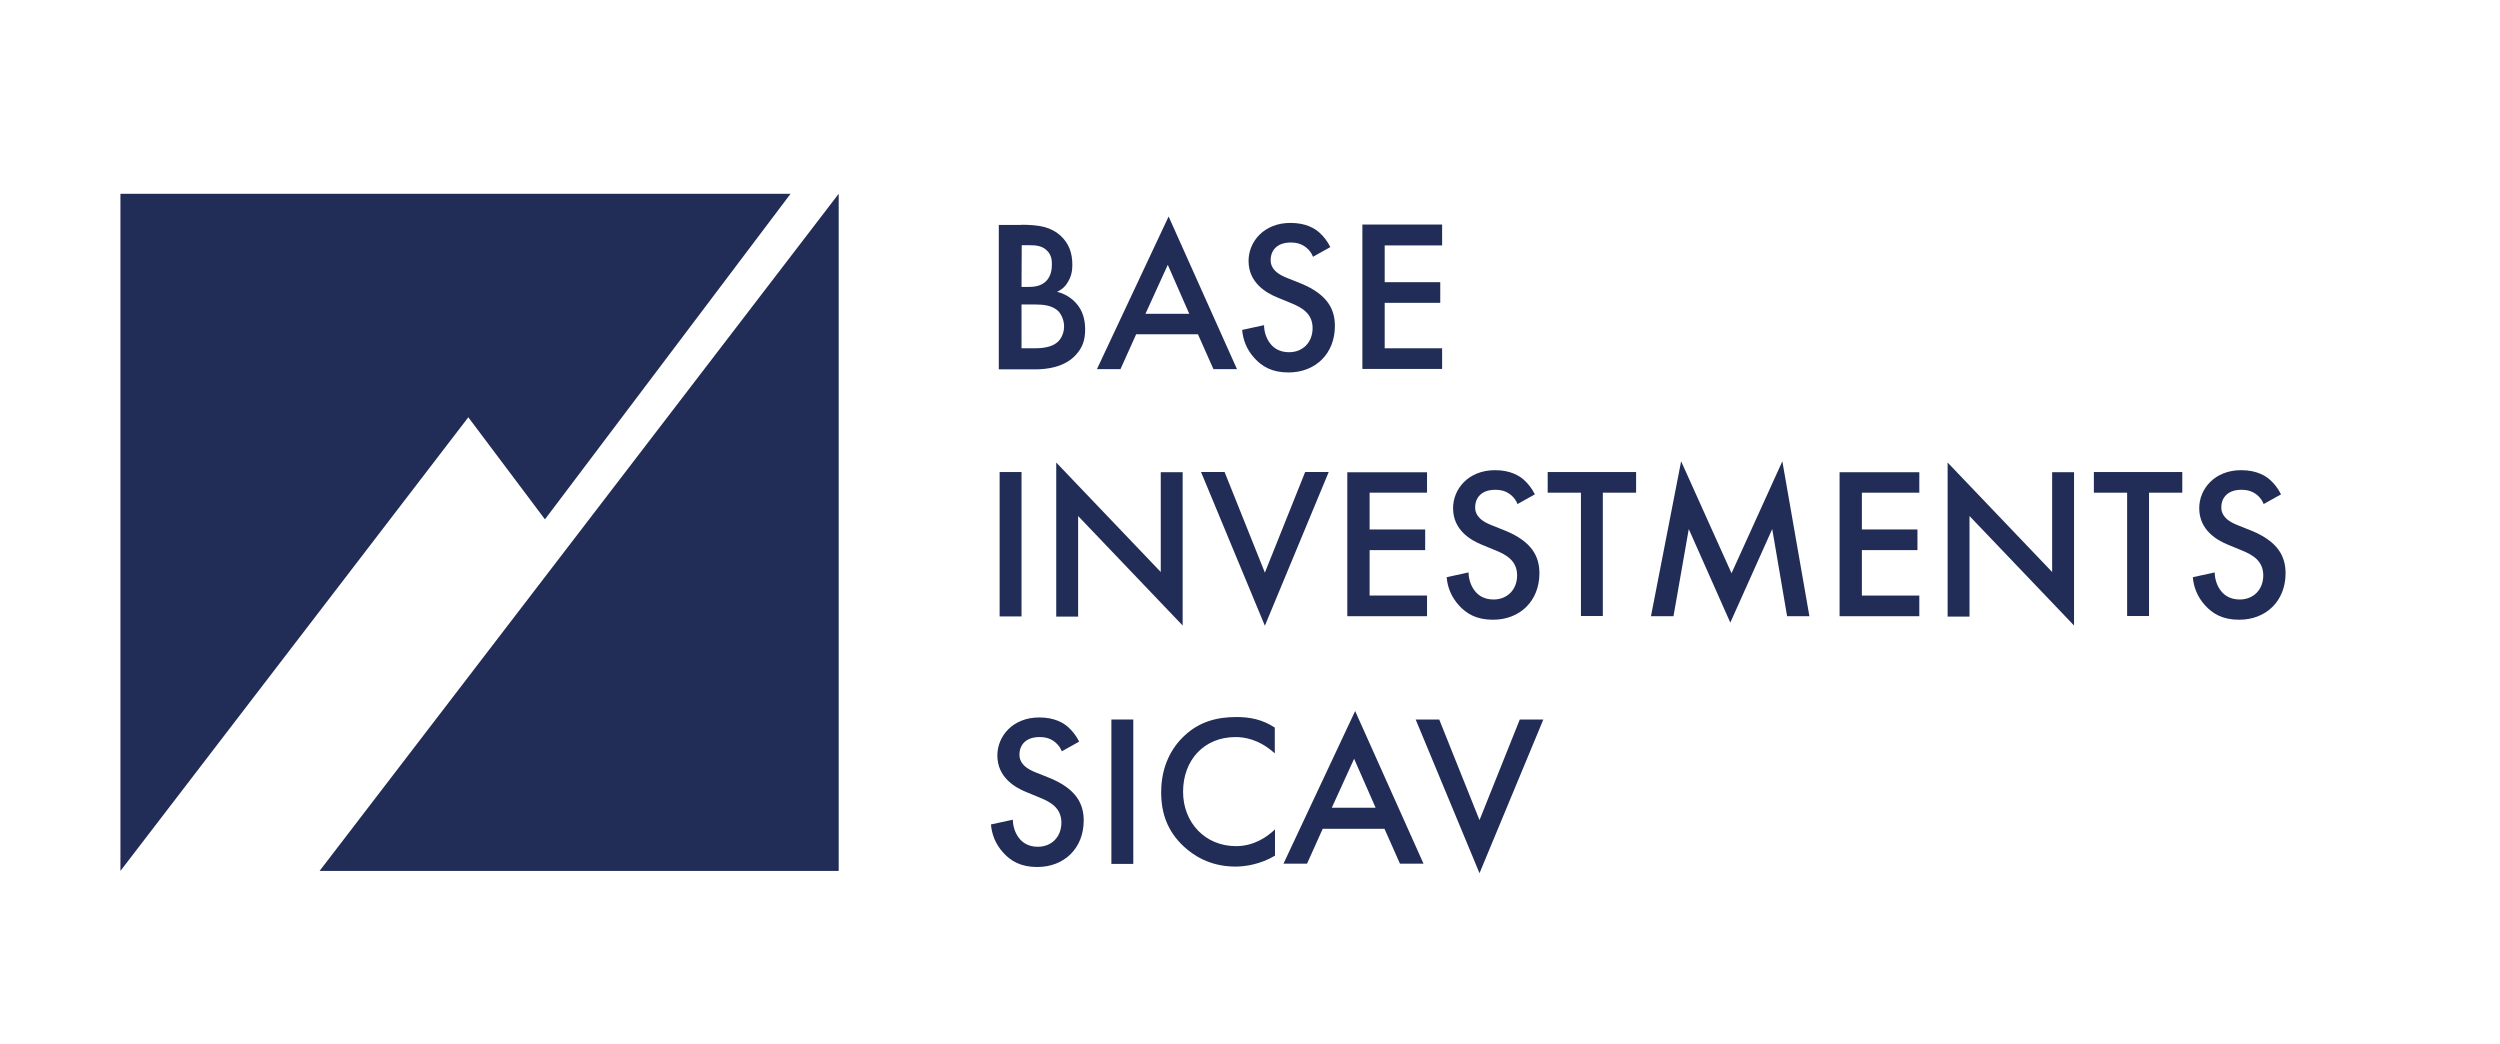
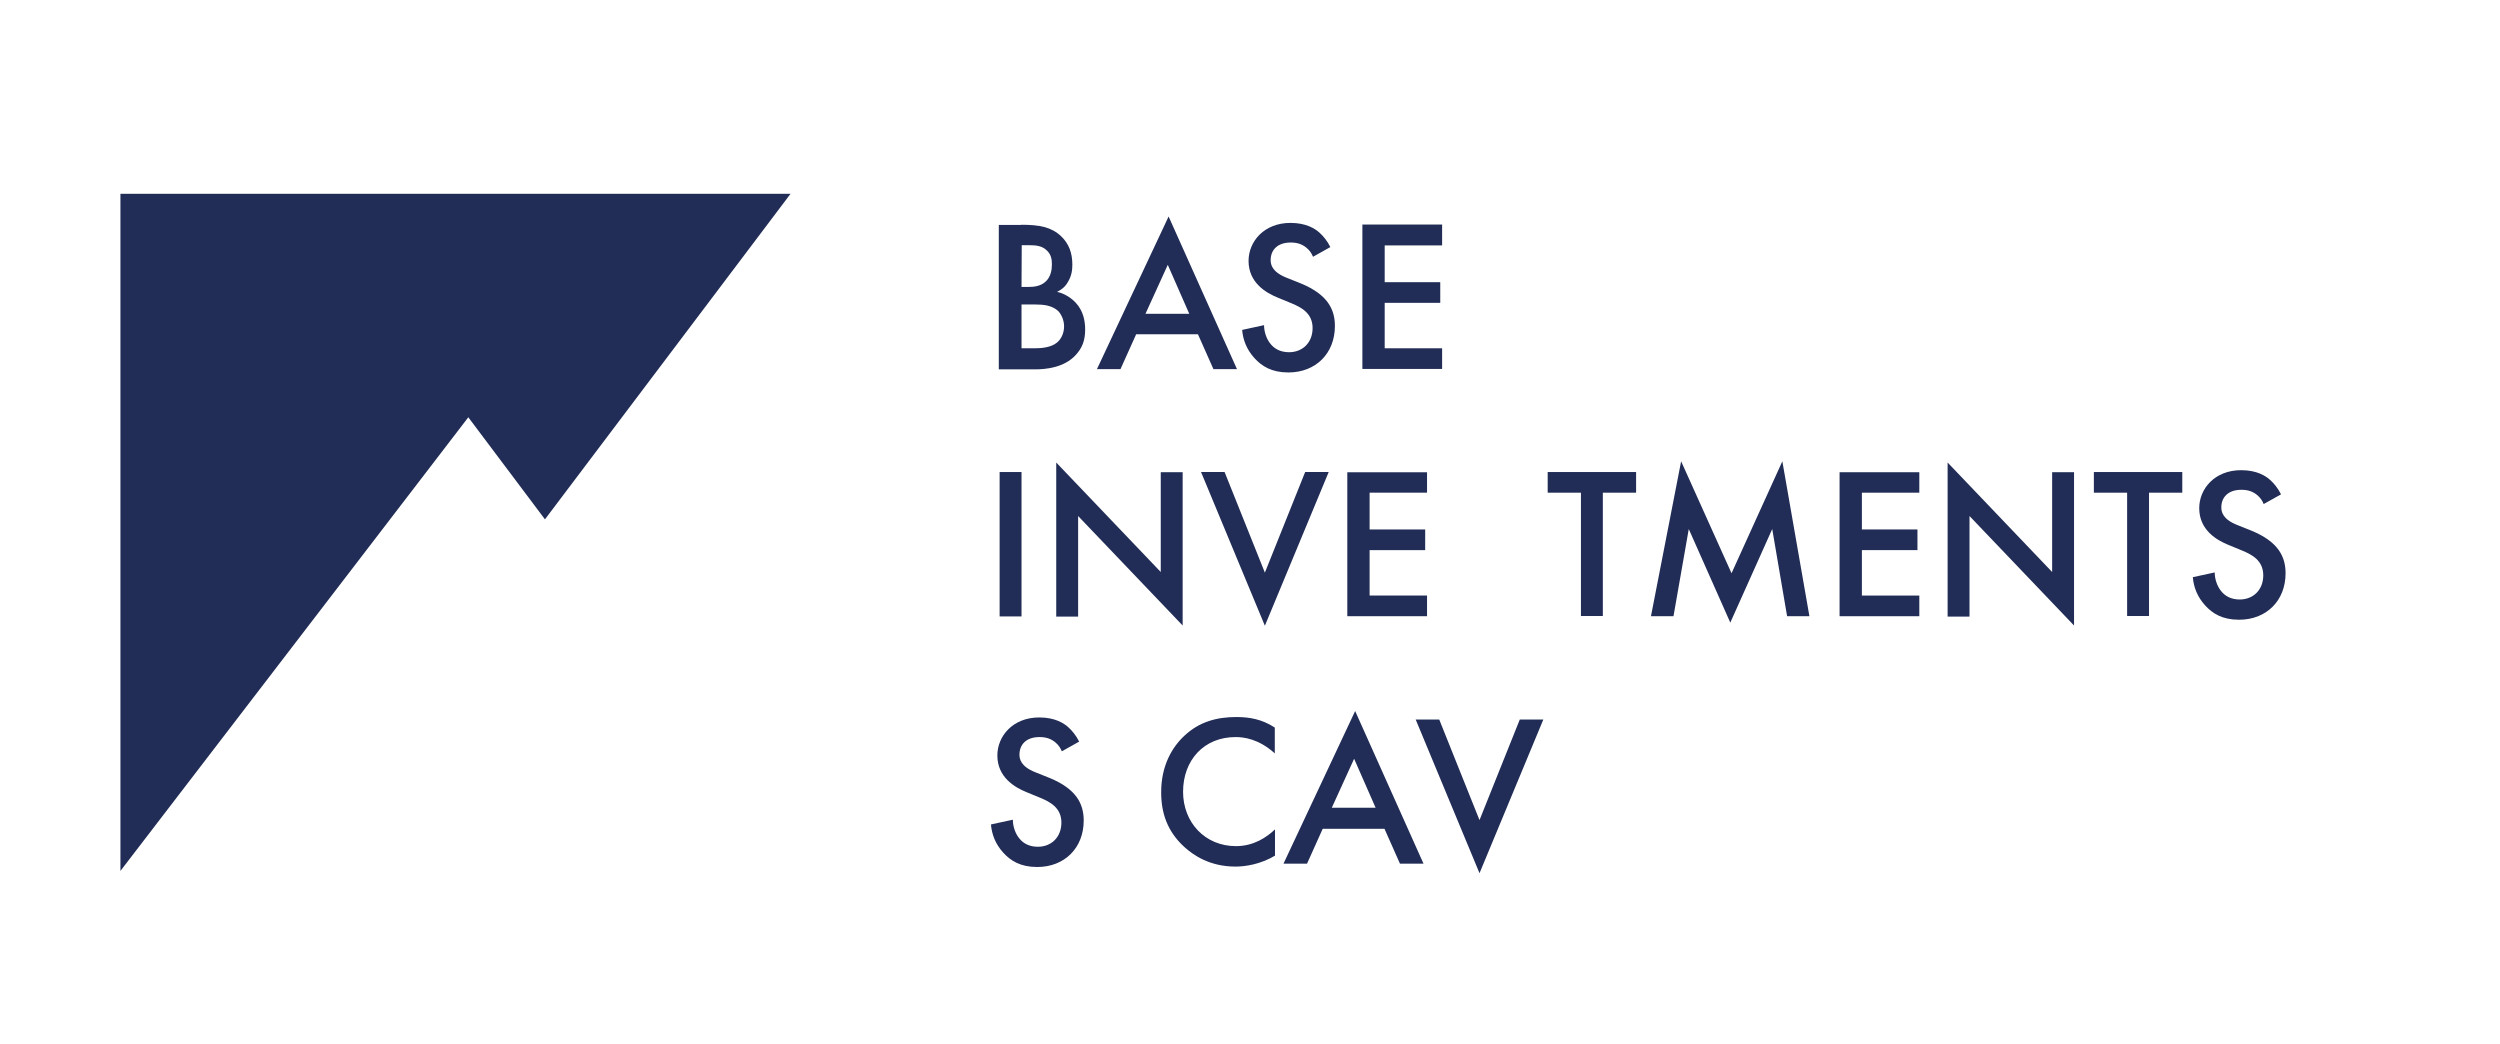
<svg xmlns="http://www.w3.org/2000/svg" version="1.1" id="Livello_1" x="0px" y="0px" viewBox="0 0 1210.2 505.4" style="enable-background:new 0 0 1210.2 505.4;" xml:space="preserve">
  <style type="text/css">
	.st0{fill:#212D56;}
	.st1{fill-rule:evenodd;clip-rule:evenodd;fill:#212D56;}
</style>
  <g>
    <g>
      <path class="st0" d="M494.3,108.8c8.9,0,14.6,1.1,19.3,5.5c3.8,3.6,5.5,8.1,5.5,13.8c0,2.8-0.4,5.5-2.1,8.3    c-1.5,2.8-3.6,4-5.3,4.9c1.3,0.2,5.5,1.5,8.9,5.1c3.8,4,4.7,8.9,4.7,13.1c0,5.1-1.3,8.9-4.7,12.5c-5.5,5.9-14.2,6.8-19.5,6.8    h-17.6v-69.9H494.3z M494.5,138.9h3.2c2.5,0,6.1-0.2,8.7-2.8c2.3-2.3,2.8-5.5,2.8-8.1c0-2.1-0.2-4.7-2.5-6.8    c-2.3-2.3-5.5-2.5-8.5-2.5h-3.6L494.5,138.9L494.5,138.9z M494.5,168.6h6.6c3,0,7.8-0.4,10.6-2.8c2.1-1.7,3.4-4.7,3.4-7.8    c0-2.8-1.1-5.5-2.8-7.4c-3-2.8-7.2-3.2-11-3.2h-6.8L494.5,168.6L494.5,168.6z" />
      <path class="st0" d="M579.9,161.8H550l-7.6,16.9H531l34.7-73.9l33.1,73.9h-11.4L579.9,161.8z M575.7,151.9l-10.4-23.7l-10.8,23.7    H575.7z" />
      <path class="st0" d="M635.6,124.3c-0.6-1.5-1.5-3-3.2-4.4c-2.1-1.7-4.4-2.5-7.6-2.5c-6.6,0-9.7,3.8-9.7,8.5c0,2.1,0.6,5.7,7.6,8.5    l7,2.8c12.9,5.3,16.5,12.5,16.5,20.6c0,13.3-9.3,22.5-22.5,22.5c-8.1,0-12.9-3-16.5-7c-3.8-4.2-5.5-8.9-5.9-13.6l10.6-2.3    c0,3.4,1.3,6.8,3,8.9c1.9,2.5,4.9,4.2,9.1,4.2c6.6,0,11.4-4.7,11.4-11.7c0-7.2-5.5-10-10-11.9l-6.8-2.8    c-5.7-2.3-14.2-7.2-14.2-17.8c0-9.3,7.4-18.4,20.3-18.4c7.6,0,11.9,2.8,14,4.7c1.9,1.7,3.8,4,5.3,7L635.6,124.3z" />
      <path class="st0" d="M698.1,118.8h-27.8v17.8h26.9v10h-26.9v22h27.8v10h-38.6v-69.9h38.6V118.8z" />
      <path class="st0" d="M494.5,228.5v69.9h-10.6v-69.9H494.5z" />
      <path class="st0" d="M511.3,298.3v-74.4l50.6,53v-48.3h10.6v74.2l-50.6-53v48.7h-10.6V298.3z" />
      <path class="st0" d="M592.8,228.5l19.5,48.7l19.5-48.7h11.4l-30.9,74.4l-30.9-74.4H592.8z" />
      <path class="st0" d="M690.7,238.5H663v17.8h26.9v10H663v22h27.8v10h-38.6v-69.7h38.6V238.5z" />
-       <path class="st0" d="M734.6,244c-0.6-1.5-1.5-3-3.2-4.4c-2.1-1.7-4.4-2.5-7.6-2.5c-6.6,0-9.7,3.8-9.7,8.5c0,2.1,0.6,5.7,7.6,8.5    l7,2.8c12.9,5.3,16.5,12.5,16.5,20.6c0,13.3-9.3,22.5-22.5,22.5c-8.1,0-12.9-3-16.5-7c-3.8-4.2-5.5-8.9-5.9-13.6l10.6-2.3    c0,3.4,1.3,6.8,3,8.9c1.9,2.5,4.9,4.2,9.1,4.2c6.6,0,11.4-4.7,11.4-11.7c0-7.2-5.5-10-10-11.9l-6.8-2.8    c-5.7-2.3-14.2-7.2-14.2-17.8c0-9.3,7.4-18.4,20.3-18.4c7.6,0,11.9,2.8,14,4.7c1.9,1.7,3.8,4,5.3,7L734.6,244z" />
      <path class="st0" d="M775.9,238.5v59.7h-10.6v-59.7h-16.1v-10H792v10H775.9z" />
      <path class="st0" d="M799.2,298.3l14.6-75l24.4,54.2l24.6-54.2l13.1,75h-10.8l-7.2-42.2l-20.3,45.3l-20.1-45.3l-7.4,42.2H799.2z" />
      <path class="st0" d="M929.1,238.5h-27.8v17.8h26.9v10h-26.9v22h27.8v10h-38.6v-69.7h38.6V238.5z" />
      <path class="st0" d="M942.8,298.3v-74.4l50.6,53v-48.3h10.6v74.2l-50.6-53v48.7h-10.6V298.3z" />
      <path class="st0" d="M1040.3,238.5v59.7h-10.6v-59.7h-16.1v-10h42.8v10H1040.3z" />
      <path class="st0" d="M1095.8,244c-0.6-1.5-1.5-3-3.2-4.4c-2.1-1.7-4.4-2.5-7.6-2.5c-6.6,0-9.7,3.8-9.7,8.5c0,2.1,0.6,5.7,7.6,8.5    l7,2.8c12.9,5.3,16.5,12.5,16.5,20.6c0,13.3-9.3,22.5-22.5,22.5c-8.1,0-12.9-3-16.5-7c-3.8-4.2-5.5-8.9-5.9-13.6l10.6-2.3    c0,3.4,1.3,6.8,3,8.9c1.9,2.5,4.9,4.2,9.1,4.2c6.6,0,11.4-4.7,11.4-11.7c0-7.2-5.5-10-10-11.9l-6.8-2.8    c-5.7-2.3-14.2-7.2-14.2-17.8c0-9.3,7.4-18.4,20.3-18.4c7.6,0,11.9,2.8,14,4.7c1.9,1.7,3.8,4,5.3,7L1095.8,244z" />
      <path class="st0" d="M514,363.7c-0.6-1.5-1.5-3-3.2-4.4c-2.1-1.7-4.4-2.5-7.6-2.5c-6.6,0-9.7,3.8-9.7,8.5c0,2.1,0.6,5.7,7.6,8.5    l7,2.8c12.9,5.3,16.5,12.5,16.5,20.6c0,13.3-9.3,22.5-22.5,22.5c-8.1,0-12.9-3-16.5-7c-3.8-4.2-5.5-8.9-5.9-13.6l10.6-2.3    c0,3.4,1.3,6.8,3,8.9c1.9,2.5,4.9,4.2,9.1,4.2c6.6,0,11.4-4.7,11.4-11.7c0-7.2-5.5-10-10-11.9l-6.8-2.8    c-5.7-2.3-14.2-7.2-14.2-17.8c0-9.3,7.4-18.4,20.3-18.4c7.6,0,11.9,2.8,14,4.7c1.9,1.7,3.8,4,5.3,7L514,363.7z" />
-       <path class="st0" d="M548.6,348.3v69.9H538v-69.9H548.6z" />
      <path class="st0" d="M617,364.6c-7.8-7-15-7.8-18.9-7.8c-15.3,0-25.4,11.2-25.4,26.5c0,14.8,10.6,26.3,25.6,26.3    c8.5,0,14.8-4.2,18.9-8.1v12.7c-7,4.2-14.4,5.3-19.1,5.3c-12.7,0-20.6-5.7-24.8-9.5c-8.3-7.6-11.2-16.5-11.2-26.5    c0-12.9,5.3-21.8,11.2-27.3c7.2-6.8,15.7-9.1,25.2-9.1c6.4,0,12.5,1.1,18.6,5.1v12.5H617z" />
      <path class="st0" d="M670.2,401.2h-29.9l-7.6,16.9h-11.4l34.7-73.9l33.1,73.9h-11.4L670.2,401.2z M665.9,391l-10.4-23.7L644.7,391    H665.9z" />
      <path class="st0" d="M696.7,348.3l19.5,48.7l19.5-48.7h11.4l-30.9,74.4l-30.9-74.4H696.7z" />
    </g>
    <g>
      <path class="st1" d="M58.3,93.8c89.8,0,234.3,0,324.4,0L263.8,251.4l-37.1-49.4L58.3,421.6V93.8z" />
-       <polygon class="st1" points="406,93.8 406,421.6 154.7,421.6   " />
    </g>
  </g>
</svg>